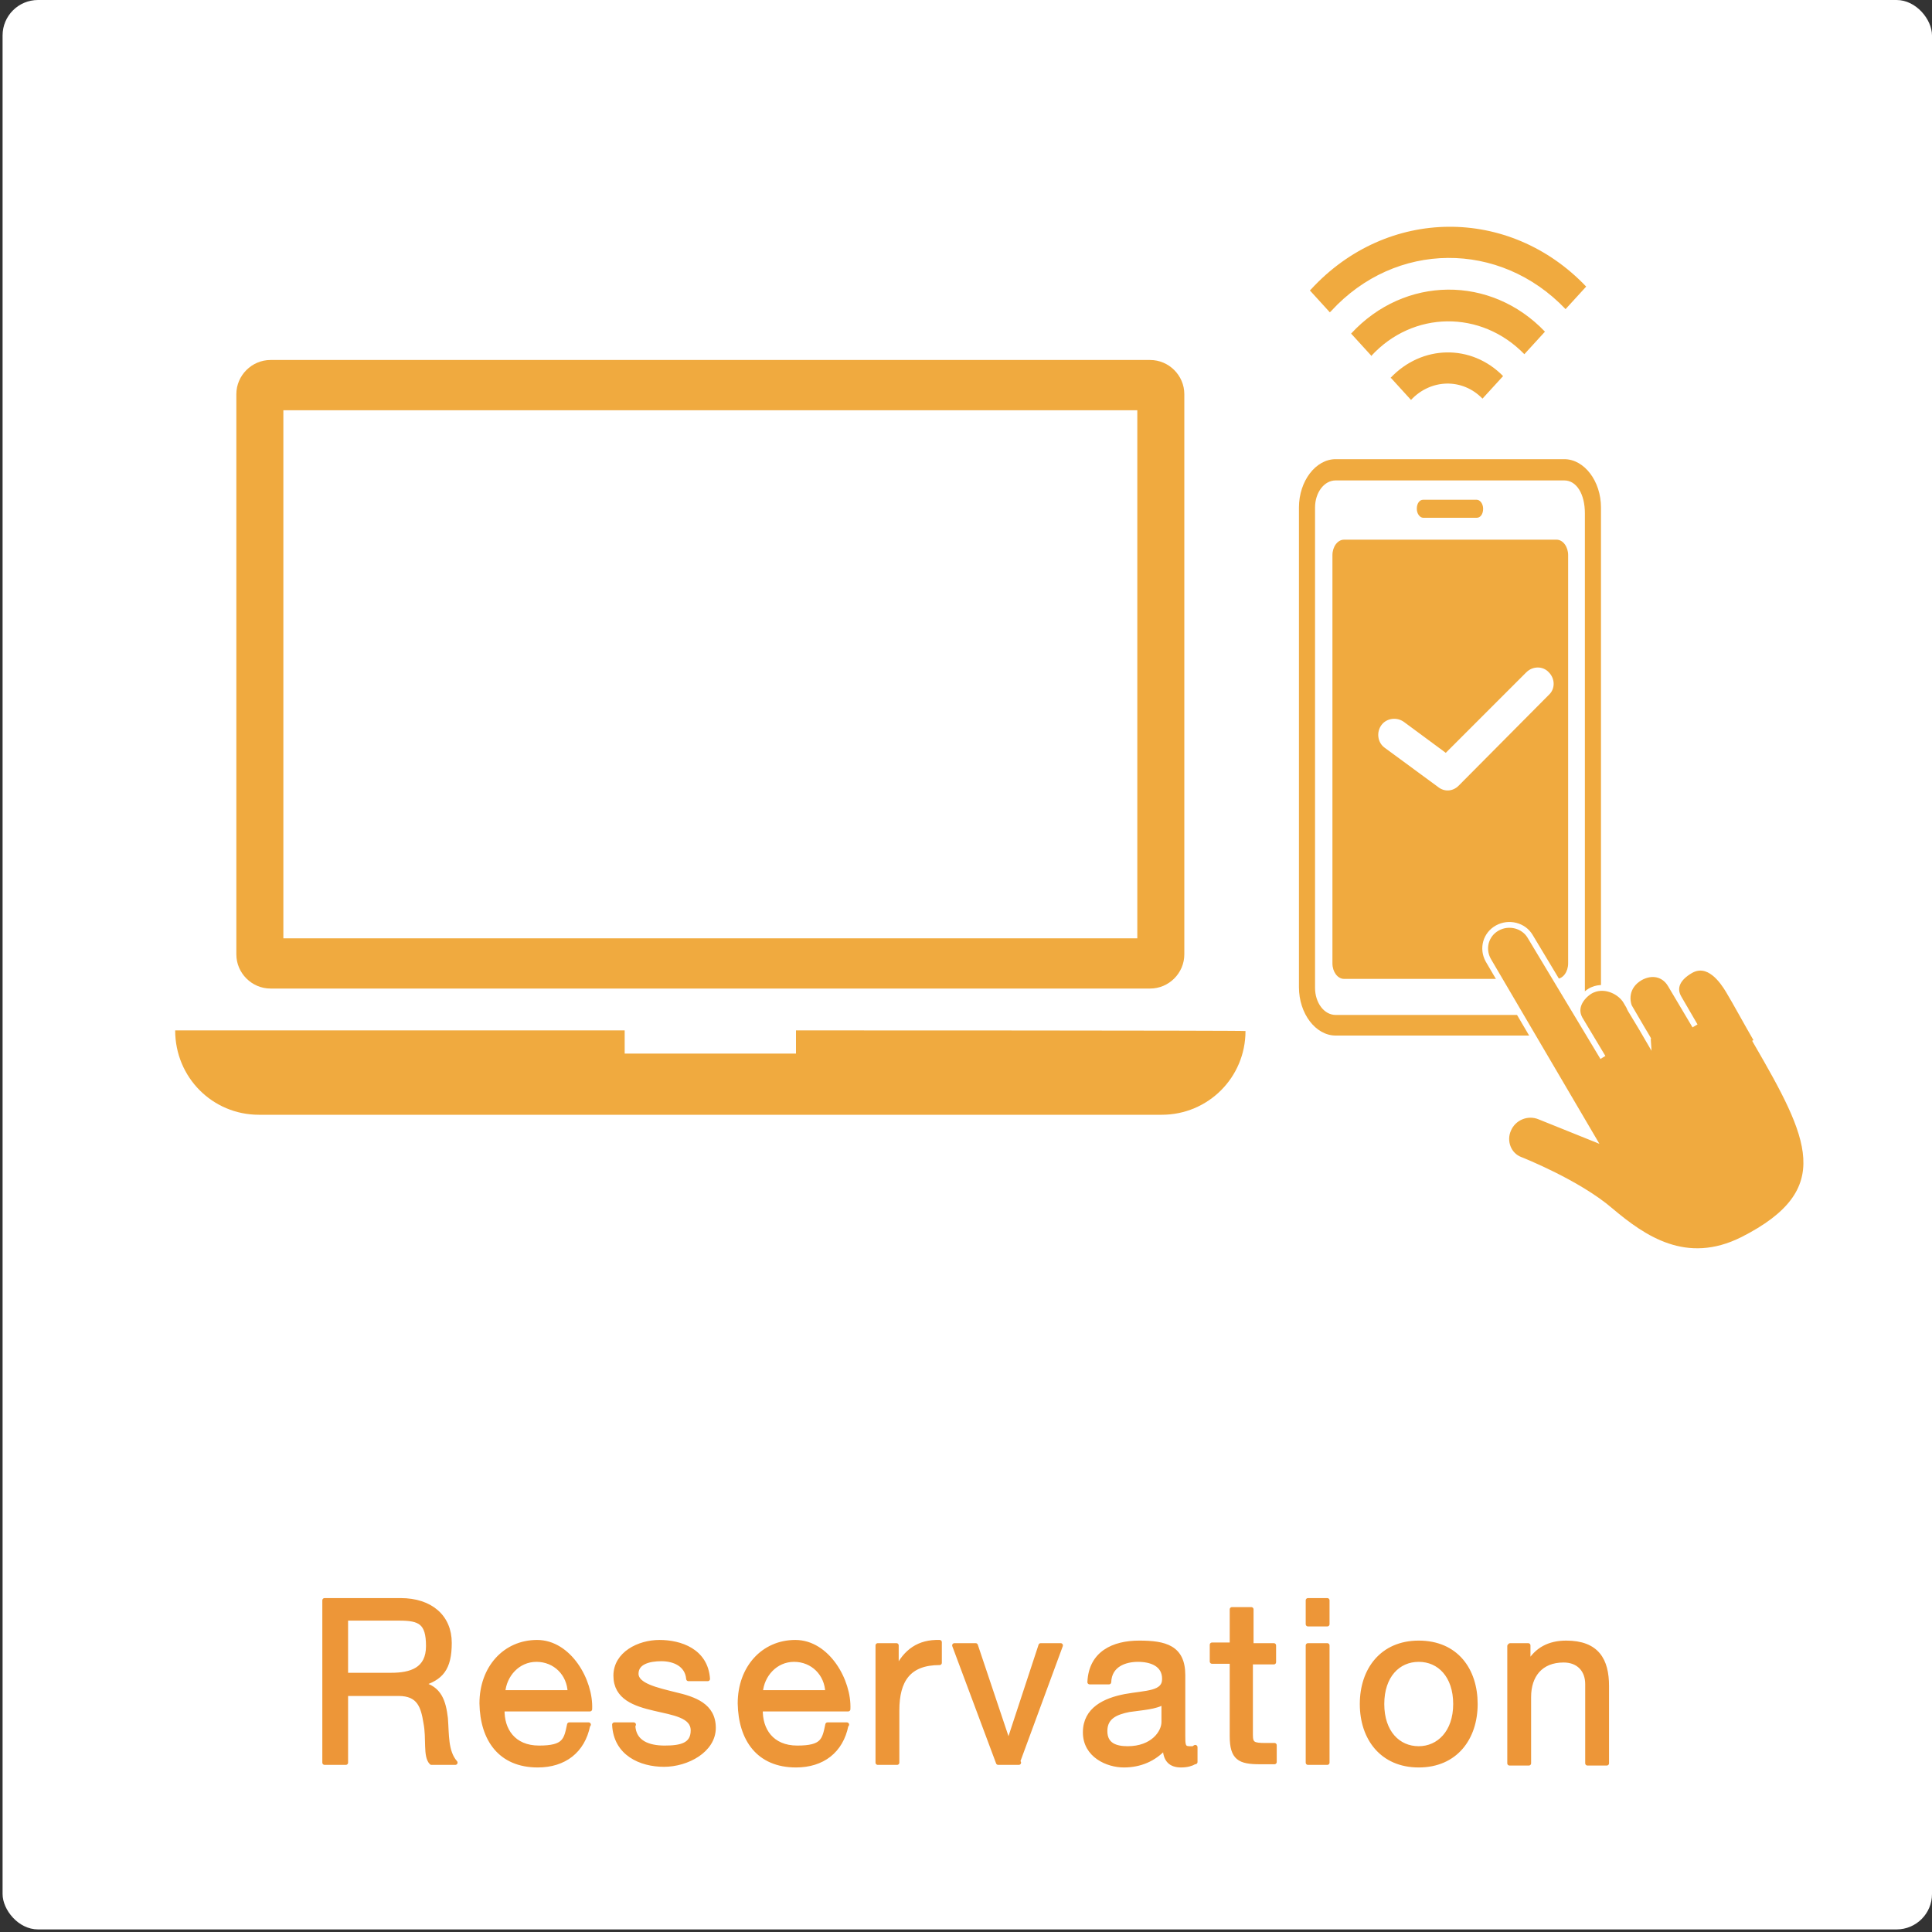
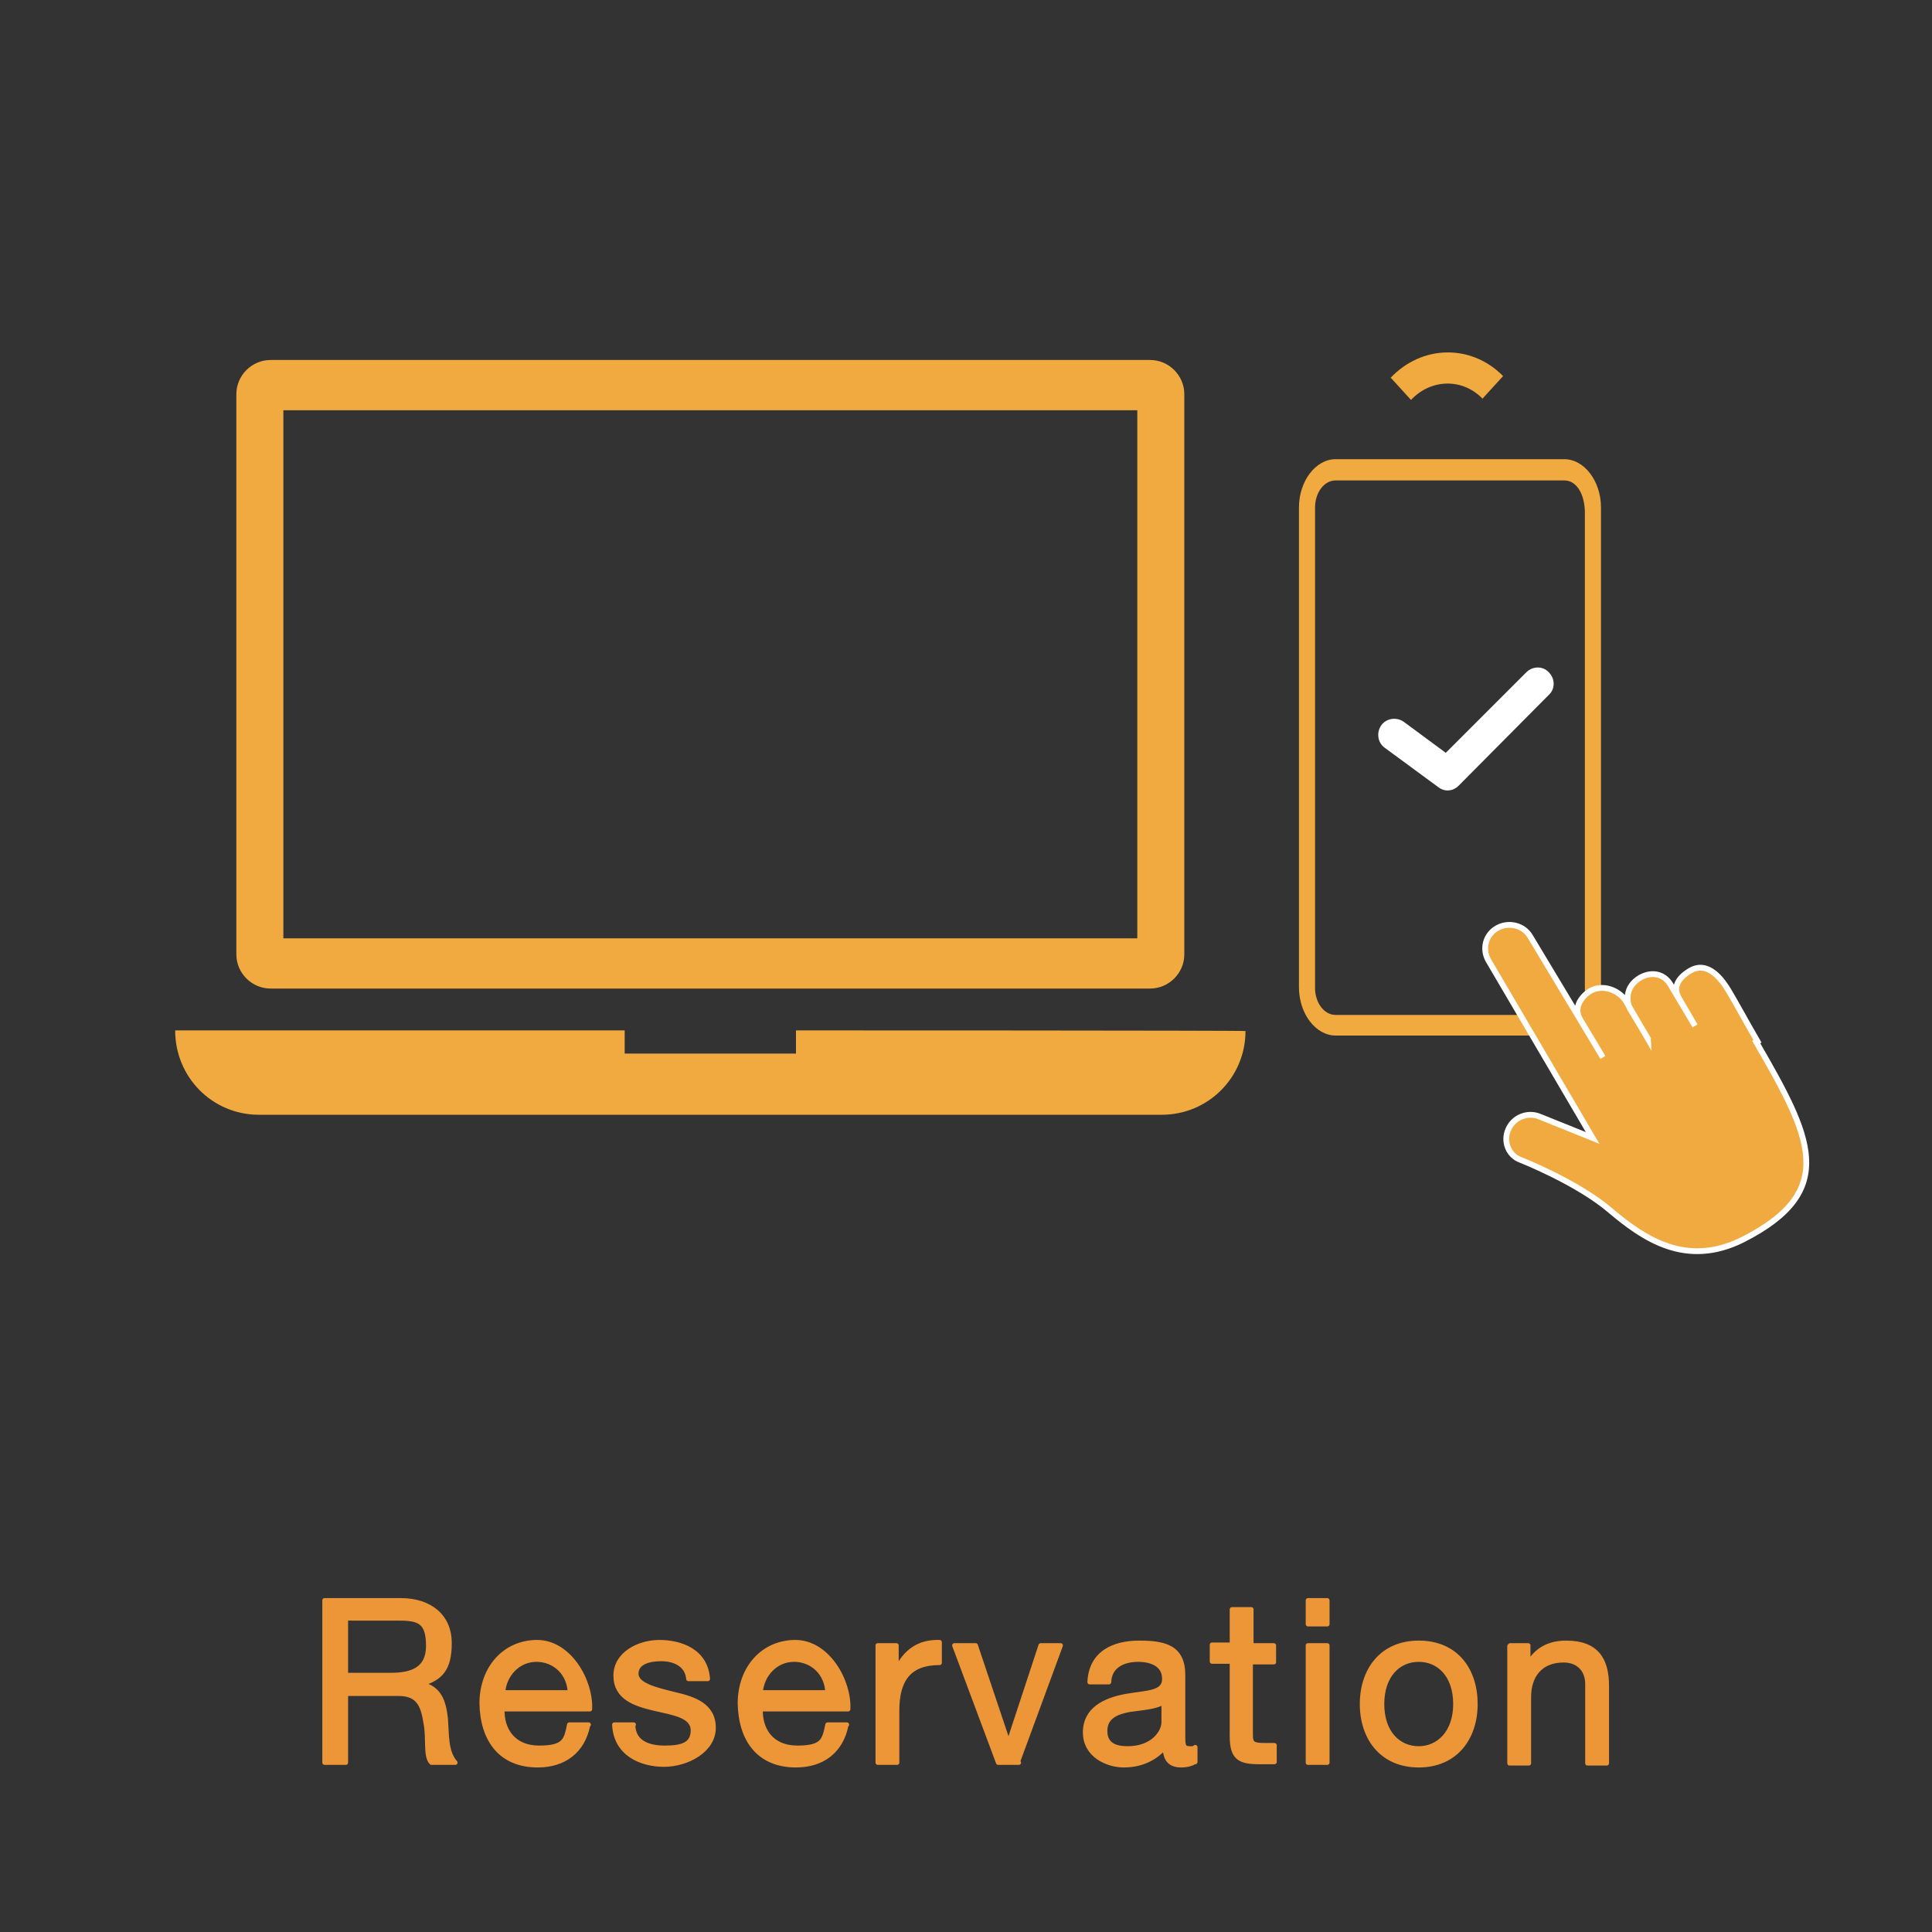
<svg xmlns="http://www.w3.org/2000/svg" id="_レイヤー_1" data-name="レイヤー 1" version="1.1" viewBox="0 0 300 300">
  <rect x="0" y="0" width="300" height="300" fill="#333333" stroke="none" />
  <defs>
    <style>.cls-2,.cls-3{fill:#f0aa3f;stroke-width:0}.cls-3{fill:#fff}</style>
  </defs>
-   <rect class="cls-3" x=".4" width="299.6" height="299.6" rx="5.5" ry="5.5" />
  <path class="cls-2" d="M42 153.5h136.6c2.9 0 5.3-2.4 5.3-5.3v-87c0-2.9-2.4-5.3-5.3-5.3H42c-2.9 0-5.3 2.4-5.3 5.3v87c0 2.9 2.4 5.3 5.3 5.3zm2-89.8h132.6v82H44v-82zm79.6 96.3v3.6H97V160H27.2c0 7.3 5.8 13.1 13 13.1h140.2c7.2 0 13-5.8 13-13 0-.1-69.8-.1-69.8-.1zm119.3-88.7h-35.5c-3.1 0-5.7 3.4-5.7 7.5v74.5c0 4.1 2.6 7.5 5.7 7.5h35.5c3.1 0 5.7-3.4 5.7-7.5V78.8c0-4.1-2.6-7.5-5.7-7.5zm-38.7 7.5c0-2.3 1.4-4.2 3.2-4.2h35.5c1.9 0 3.2 2.1 3.2 5.1v74.5c0 1.5-1.5 3.4-3.2 3.4h-35.5c-1.8 0-3.2-1.9-3.2-4.2V78.9z" />
-   <path class="cls-2" d="M229.3 77.6H221c-.6 0-1 .6-1 1.4s.5 1.4 1 1.4h8.3c.6 0 1-.6 1-1.4s-.5-1.4-1-1.4zm12.4 6.2h-33c-1 0-1.8 1.1-1.8 2.4v63.4c0 1.3.8 2.4 1.8 2.4h33c1 0 1.8-1.1 1.8-2.4V86.2c0-1.3-.8-2.4-1.8-2.4zm-35-35.5c10-10.9 26.2-11 36.4-.3l3.2-3.5c-11.9-12.5-30.9-12.4-42.7.4l-.2.2 3.1 3.4.1-.1z" />
-   <path class="cls-2" d="M212.9 55.3c6.5-7.1 17.1-7.2 23.8-.3l3.2-3.5c-8.4-8.8-21.8-8.7-30.1.3l3.1 3.4z" />
  <path class="cls-2" d="M216 58.7l3.1 3.4c3.1-3.3 8-3.4 11.1-.2l3.2-3.5c-4.9-5-12.6-4.9-17.5.3z" />
  <path d="M272.9 161.7c-1.8-3.1-3.3-5.9-4.5-7.9-.9-1.5-3.1-4.7-5.9-3.1-1.9 1.1-2.8 2.6-1.8 4.3l2.5 4.3-3.8-6.4c-1-1.7-2.9-2.1-4.7-1.1-2.4 1.4-2.2 3.8-1.5 5 0 0 2.8 4.6 2.8 4.7l-3.5-6c-.8-1.4-3.1-2.7-5.2-1.8-1 .4-3.2 2.3-2 4.5l3.6 6-11.3-18.8c-1-1.7-3.3-2.3-5.1-1.3h0c-1.8 1-2.4 3.2-1.4 5l16.2 27.6-8.2-3.3c-1.9-.8-4.1.1-4.9 2h0c-.8 1.8 0 4 1.9 4.7 0 0 8.9 3.5 14 7.9 5.1 4.3 11.7 8.9 20.5 4.5 15-7.6 10.6-16 2.1-30.7z" fill="#f0aa3f" stroke="#fff" stroke-width=".9" />
  <path d="M50.4 248.5h11.8c4.7 0 7.6 2.6 7.6 6.6s-1.3 5.5-4.4 6.4c2.9.6 3.5 2.8 3.8 5.3.2 2.5 0 5.2 1.5 6.9H67c-1-1-.4-3.7-.9-6.2-.4-2.5-1-4.5-4.2-4.5h-8.2v10.7h-3.3v-25.2zm10.3 11.6c3.1 0 5.8-.8 5.8-4.5s-1.3-4.3-4.5-4.3h-8.3v8.8h7zm30.6 7.8c-.8 4-3.7 6.2-7.8 6.2-5.8 0-8.6-4-8.7-9.6 0-5.5 3.6-9.5 8.6-9.5s8.4 6 8.2 10.4H78c-.1 3.2 1.7 6 5.7 6s4.2-1.2 4.7-3.6h3zm-2.8-5.1c-.1-2.9-2.3-5.1-5.2-5.1s-5 2.4-5.2 5.1h10.5zm9.8 5.1c.1 2.7 2.4 3.5 4.9 3.5s4.4-.4 4.4-2.7-3-2.7-6-3.4c-3-.7-6-1.7-6-5.1s3.6-5.2 6.8-5.2 7.2 1.3 7.5 5.7h-3c-.2-2.3-2.3-3.1-4.2-3.1s-3.9.5-3.9 2.3 3.2 2.5 6 3.2c3 .7 6 1.7 6 5.2s-4.1 5.7-7.7 5.7-7.5-1.7-7.7-6.2h3zm33.1 0c-.8 4-3.7 6.2-7.8 6.2-5.8 0-8.6-4-8.7-9.6 0-5.5 3.6-9.5 8.6-9.5s8.4 6 8.2 10.4h-13.6c-.1 3.2 1.7 6 5.7 6s4.2-1.2 4.7-3.6h3zm-2.9-5.1c-.1-2.9-2.3-5.1-5.2-5.1s-5 2.4-5.2 5.1h10.5zm7.9-7.3h2.8v3.8c1.4-2.9 3.5-4.4 6.7-4.3v3.2c-4.8 0-6.6 2.7-6.6 7.4v8.1h-3v-18.2zm21.8 18.2H155l-6.8-18.2h3.3l5.1 15.2 5-15.2h3.1l-6.7 18.2zm27.3-.1c-.5.3-1.2.5-2.1.5-1.6 0-2.5-.8-2.5-2.8-1.7 1.9-3.9 2.8-6.4 2.8s-6-1.5-6-5.1 3.1-5 6.2-5.6c3.3-.6 6.1-.4 6.1-2.7s-2.1-3-4.1-3-4.4.8-4.5 3.5h-3c.2-4.5 3.7-6.1 7.7-6.1s6.8.7 6.8 5v9.4c0 1.4 0 2 1 2s.5 0 .9-.2v2.3zm-4.8-9.3c-1.2.8-3.4.9-5.4 1.2-2 .4-3.7 1.1-3.7 3.3s1.7 2.7 3.5 2.7c3.9 0 5.6-2.5 5.6-4.1v-3.1zm13.5-8.8h3.6v2.6h-3.6v11.3c0 1.4.4 1.6 2.3 1.6h1.4v2.6h-2.3c-3.1 0-4.3-.6-4.3-4V258h-3.1v-2.6h3.1v-5.5h3v5.5zm11.9-3.3h-3v-3.7h3v3.7zm-3 3.3h3v18.2h-3v-18.2zm17.2-.4c5.8 0 8.8 4.2 8.8 9.5s-3.1 9.5-8.8 9.5-8.8-4.2-8.8-9.5 3.1-9.5 8.8-9.5zm0 16.4c3.1 0 5.7-2.5 5.7-6.9s-2.5-6.9-5.7-6.9-5.7 2.5-5.7 6.9 2.5 6.9 5.7 6.9zm14.2-16h2.8v2.9c1.3-2.3 3.3-3.3 5.9-3.3 4.8 0 6.3 2.7 6.3 6.7v12h-3v-12.3c0-2.2-1.4-3.7-3.7-3.7-3.6 0-5.4 2.4-5.4 5.7v10.3h-3v-18.2z" fill="#ed9638" stroke="#ed9638" stroke-linecap="round" stroke-linejoin="round" stroke-width=".7" />
  <path class="cls-3" d="M215 116.1c-1.1-.8-1.3-2.4-.5-3.5s2.4-1.3 3.5-.5l6.5 4.8 12.5-12.5c1-1 2.6-1 3.5 0 1 1 1 2.6 0 3.5l-14 14.1c-.9.9-2.2 1-3.2.2l-8.3-6.1z" />
</svg>